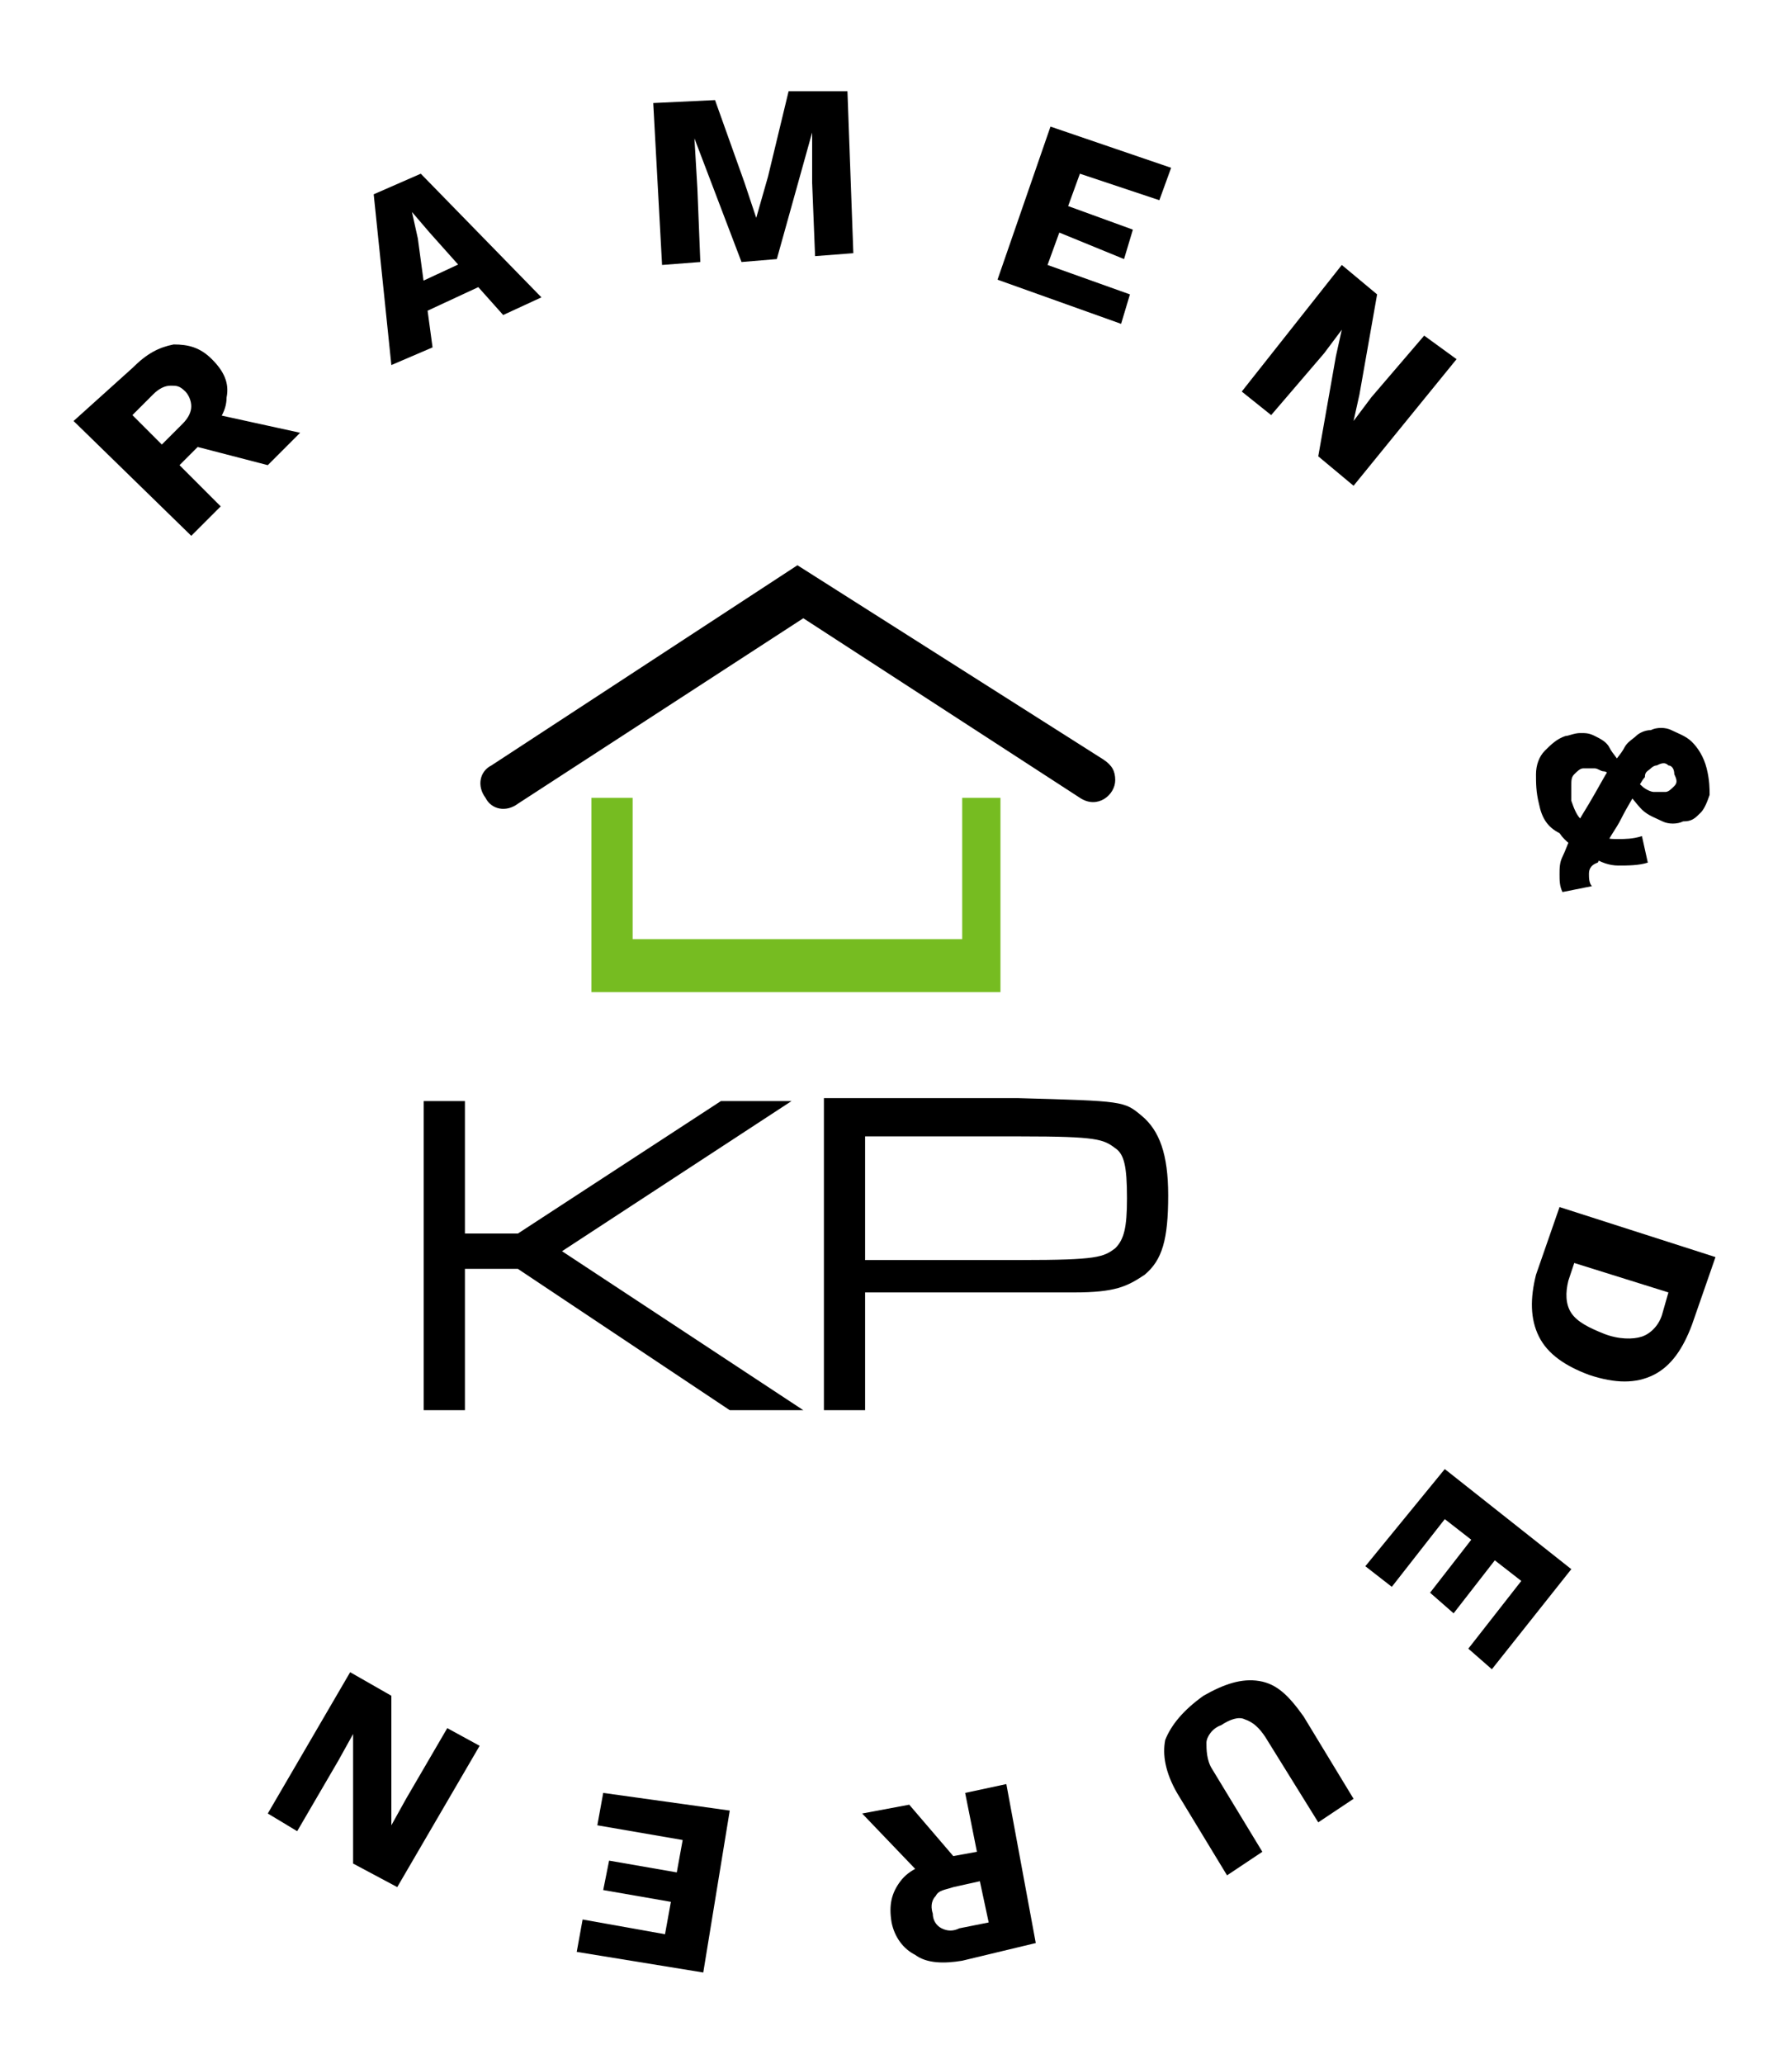
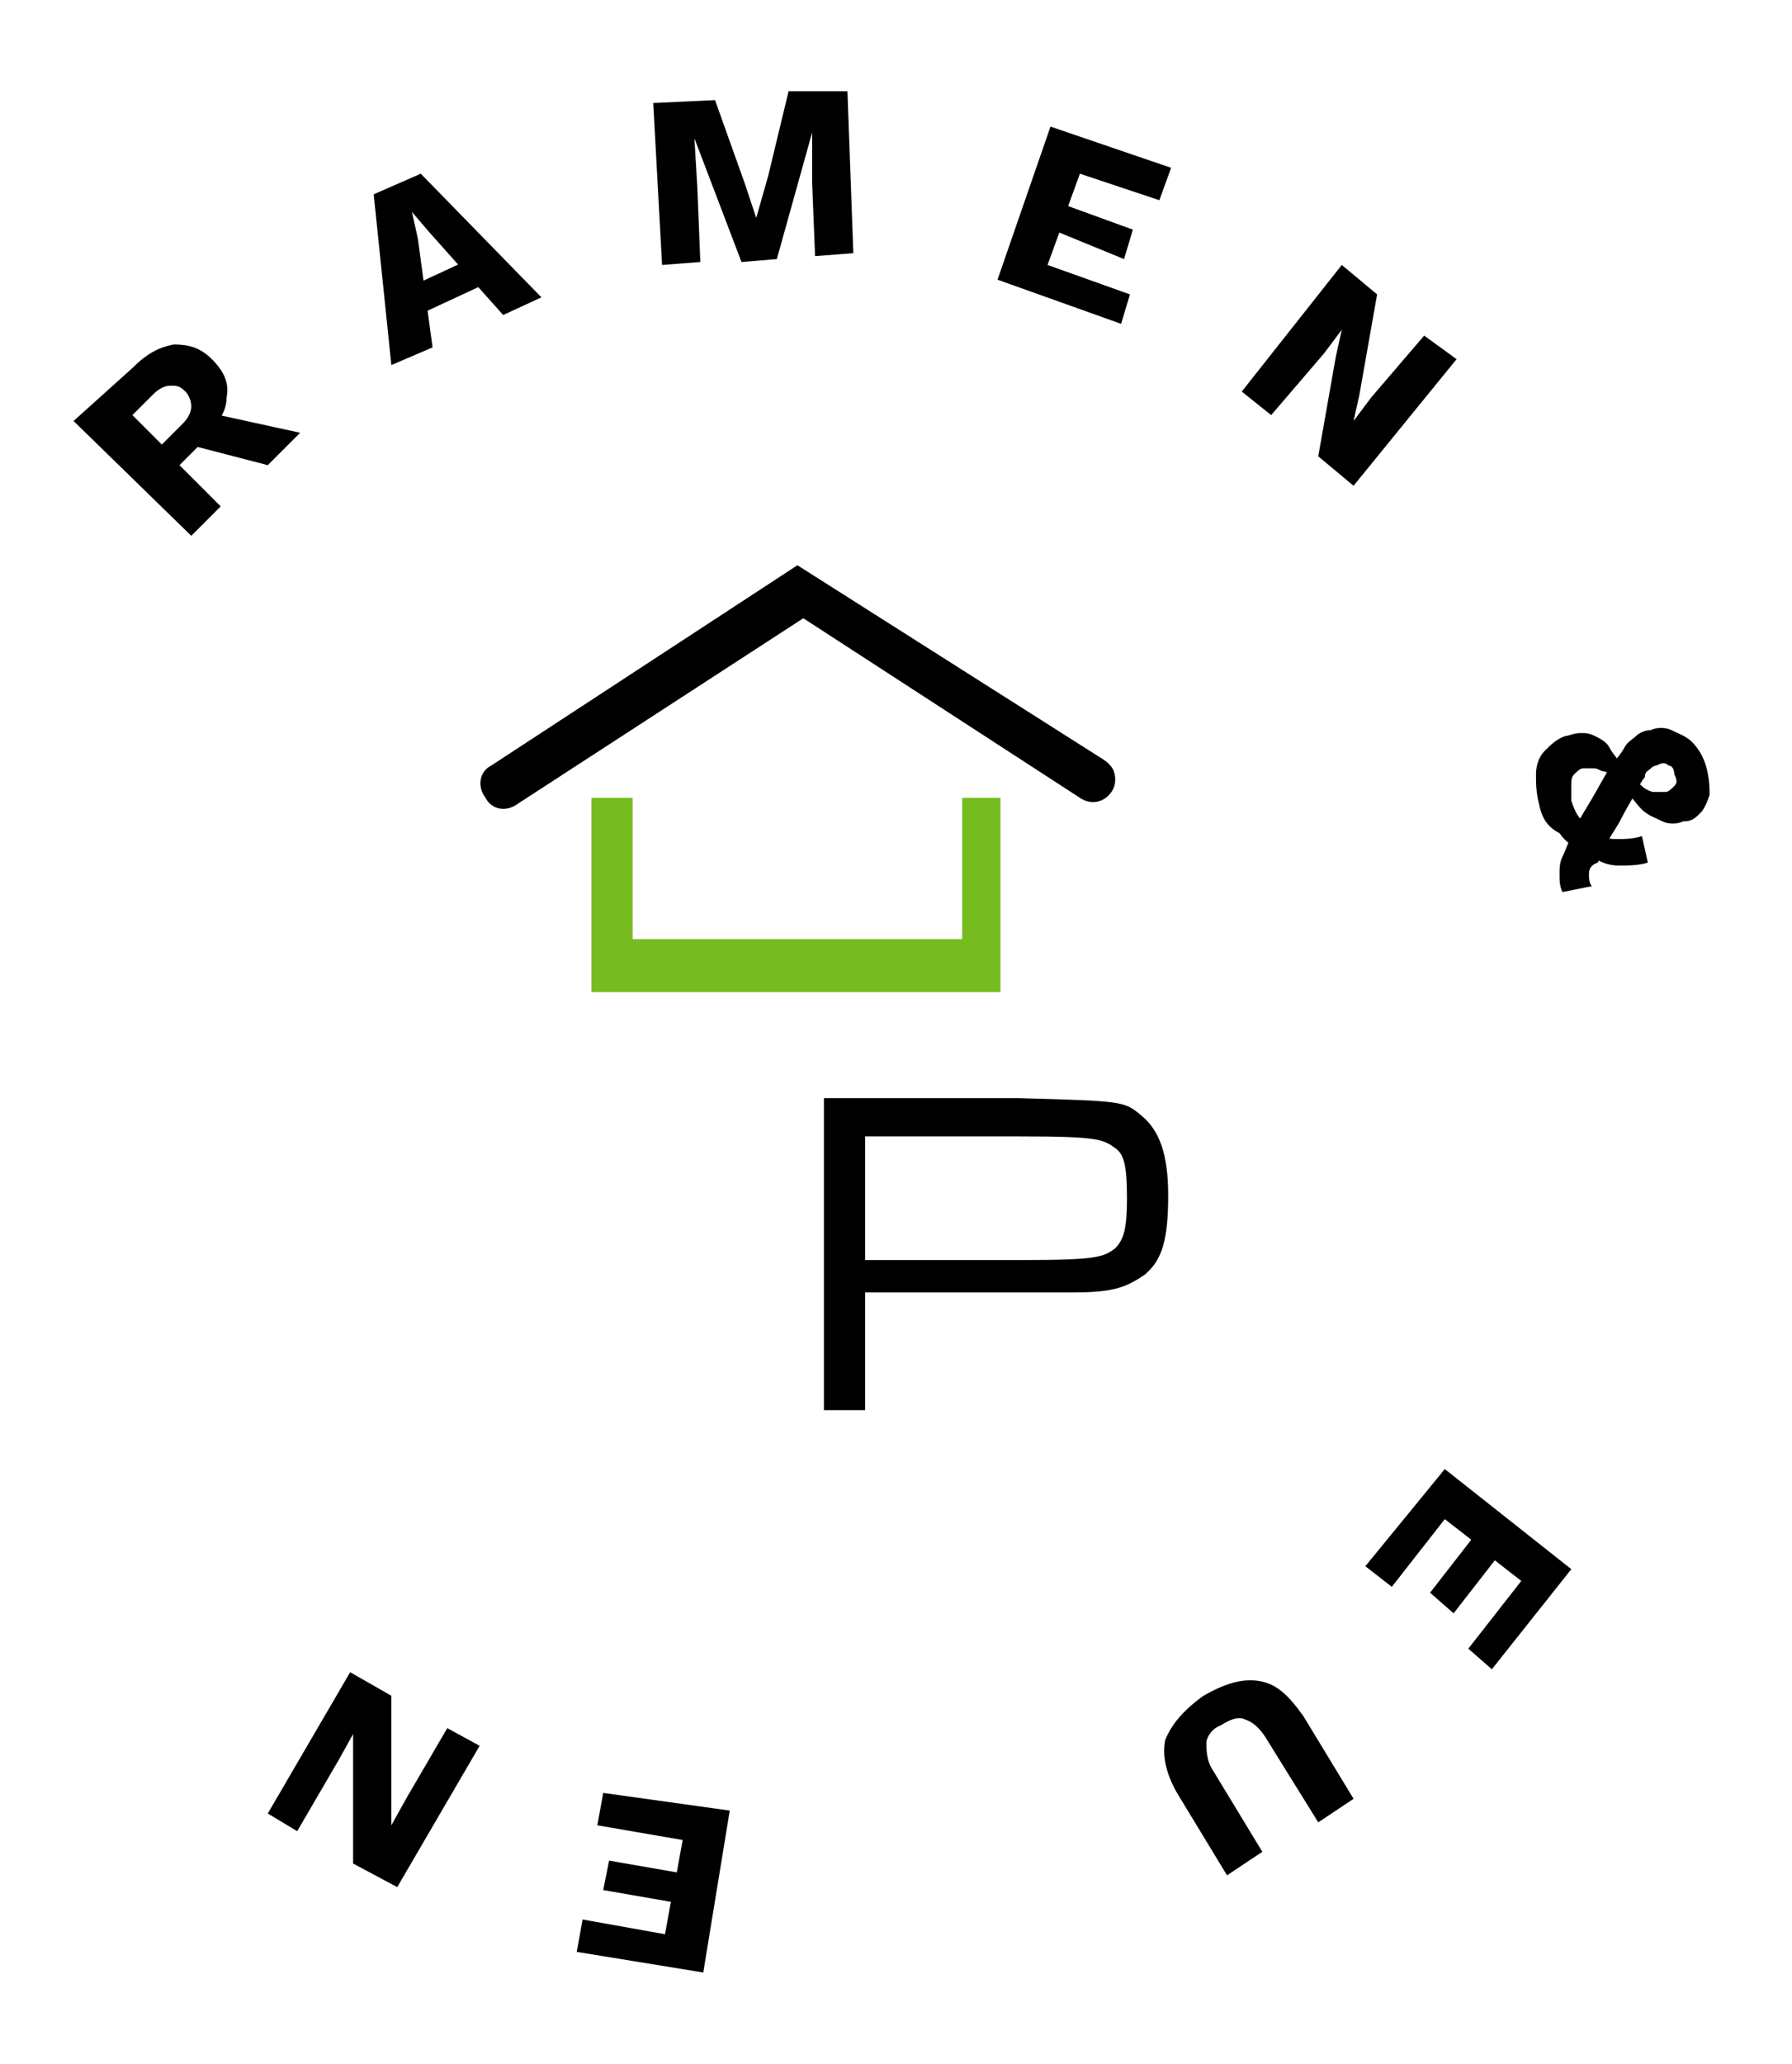
<svg xmlns="http://www.w3.org/2000/svg" version="1.1" id="Layer_1" x="0px" y="0px" viewBox="0 0 60.9 70.1" style="enable-background:new 0 0 60.9 70.1;" xml:space="preserve">
  <style type="text/css">
	.st0{fill-rule:evenodd;clip-rule:evenodd;fill:#76BC21;}
	.st1{fill-rule:evenodd;clip-rule:evenodd;}
</style>
  <g>
    <g>
-       <path d="M4.5,12.5c0.5-0.5,0.9-0.7,1.4-0.8c0.5,0,0.9,0.1,1.3,0.5c0.4,0.4,0.6,0.8,0.5,1.3c0,0.5-0.3,0.9-0.8,1.4l0,0.1l-0.8,0.8    l1.4,1.4l-1,1l-4-3.9L4.5,12.5z M6.2,14.4c0.2-0.2,0.3-0.4,0.3-0.6c0-0.2-0.1-0.4-0.2-0.5c-0.2-0.2-0.3-0.2-0.5-0.2    s-0.4,0.1-0.6,0.3l-0.7,0.7l1,1L6.2,14.4z M7,14l3.2,0.7l-1.1,1.1l-2.7-0.7L7,14z" />
+       <path d="M4.5,12.5c0.5-0.5,0.9-0.7,1.4-0.8c0.5,0,0.9,0.1,1.3,0.5c0.4,0.4,0.6,0.8,0.5,1.3c0,0.5-0.3,0.9-0.8,1.4l0,0.1l-0.8,0.8    l1.4,1.4l-1,1l-4-3.9L4.5,12.5z M6.2,14.4c0.2-0.2,0.3-0.4,0.3-0.6c0-0.2-0.1-0.4-0.2-0.5c-0.2-0.2-0.3-0.2-0.5-0.2    s-0.4,0.1-0.6,0.3l-0.7,0.7l1,1L6.2,14.4z M7,14l3.2,0.7l-1.1,1.1l-2.7-0.7L7,14" />
      <path d="M13.3,12.4l-0.6-5.8l1.6-0.7l4.1,4.2l-1.3,0.6l-2.5-2.8L14,7.2l0,0l0.2,0.9l0.5,3.7L13.3,12.4z M14,10.8l-0.4-0.9l2.8-1.3    l0.4,0.9L14,10.8z" />
      <path d="M28.8,3.1L29,8.6l-1.3,0.1l-0.1-2.5l0-1.7l0,0l-1.2,4.3l-1.2,0.1l-1.6-4.2l0,0l0.1,1.7l0.1,2.5l-1.3,0.1l-0.3-5.5l2.1-0.1    l1,2.8l0.4,1.2l0,0L26.1,6l0.7-2.9L28.8,3.1z" />
      <path d="M33.9,9.5l1.8-5.2l4.1,1.4l-0.4,1.1l-2.7-0.9l-0.4,1.1l2.2,0.8l-0.3,1L36,7.9L35.6,9l2.8,1L38.1,11L33.9,9.5z" />
      <path d="M49.5,12.2l-3.5,4.3l-1.2-1l0.6-3.4l0.2-0.9l0,0l-0.6,0.8l-1.8,2.1l-1-0.8L45.6,9l1.2,1l-0.6,3.4L46,14.3l0,0l0.6-0.8    l1.8-2.1L49.5,12.2z" />
      <path d="M52.3,27.3c-0.1-0.4-0.1-0.7-0.1-1c0-0.3,0.1-0.6,0.3-0.8c0.2-0.2,0.4-0.4,0.7-0.5c0.1,0,0.3-0.1,0.5-0.1s0.3,0,0.5,0.1    c0.2,0.1,0.4,0.2,0.5,0.4s0.3,0.4,0.5,0.7l0.1,0.2c0.2,0.2,0.4,0.3,0.5,0.4c0.1,0.1,0.3,0.2,0.4,0.2c0.1,0,0.2,0,0.4,0    c0.1,0,0.2-0.1,0.3-0.2c0.1-0.1,0.1-0.2,0-0.4c0-0.2-0.1-0.3-0.2-0.3c-0.1-0.1-0.2-0.1-0.4,0c-0.1,0-0.2,0.1-0.2,0.1    c-0.1,0.1-0.2,0.1-0.2,0.3c-0.1,0.1-0.2,0.3-0.3,0.5c-0.1,0.2-0.3,0.5-0.5,0.9c-0.2,0.4-0.4,0.6-0.5,0.9c-0.1,0.2-0.2,0.4-0.3,0.6    C54,29.4,54,29.6,54,29.7c0,0.1,0,0.3,0.1,0.4l-1,0.2c-0.1-0.2-0.1-0.4-0.1-0.6c0-0.2,0-0.4,0.1-0.6c0.1-0.2,0.2-0.5,0.3-0.7    c0.1-0.3,0.3-0.6,0.6-1.1c0.3-0.5,0.5-0.9,0.7-1.2c0.2-0.3,0.4-0.5,0.5-0.7c0.1-0.2,0.3-0.3,0.4-0.4s0.3-0.2,0.5-0.2    c0.2-0.1,0.5-0.1,0.7,0c0.2,0.1,0.5,0.2,0.7,0.4c0.2,0.2,0.4,0.5,0.5,0.9c0.1,0.4,0.1,0.7,0.1,0.9c-0.1,0.3-0.2,0.5-0.3,0.6    c-0.2,0.2-0.3,0.3-0.6,0.3c-0.2,0.1-0.5,0.1-0.7,0c-0.2-0.1-0.5-0.2-0.7-0.4c-0.2-0.2-0.4-0.5-0.7-0.8l-0.2-0.2    c-0.2-0.2-0.3-0.3-0.4-0.3s-0.2-0.1-0.3-0.1c-0.1,0-0.2,0-0.4,0c-0.1,0-0.2,0.1-0.3,0.2c-0.1,0.1-0.1,0.2-0.1,0.4    c0,0.1,0,0.3,0,0.5c0.1,0.3,0.2,0.5,0.3,0.6c0.1,0.2,0.3,0.3,0.5,0.5l0.2,0.1c0.2,0.1,0.4,0.1,0.6,0.1c0.2,0,0.5,0,0.8-0.1    l0.2,0.9c-0.3,0.1-0.7,0.1-1,0.1c-0.3,0-0.6-0.1-0.9-0.3l-0.3-0.2c-0.3-0.1-0.6-0.3-0.8-0.6C52.6,28.1,52.4,27.8,52.3,27.3z" />
-       <path d="M57.5,45c-0.3,0.8-0.7,1.4-1.3,1.7c-0.6,0.3-1.3,0.3-2.2,0c-0.8-0.3-1.4-0.7-1.7-1.3c-0.3-0.6-0.3-1.3-0.1-2.1L53,41    l5.3,1.7L57.5,45z M53.3,43.5c-0.1,0.4-0.1,0.8,0.1,1.1c0.2,0.3,0.6,0.5,1.1,0.7c0.5,0.2,1,0.2,1.3,0.1c0.3-0.1,0.6-0.4,0.7-0.8    l0.2-0.7l-3.2-1L53.3,43.5z" />
      <path d="M49.1,49.9l4.3,3.4l-2.7,3.4L49.9,56l1.8-2.3l-0.9-0.7l-1.4,1.8l-0.8-0.7l1.4-1.8l-0.9-0.7l-1.8,2.3l-0.9-0.7L49.1,49.9z" />
      <path d="M41.7,63.7L40,60.9c-0.4-0.7-0.5-1.3-0.4-1.8c0.2-0.5,0.6-1,1.3-1.5c0.7-0.4,1.3-0.6,1.9-0.5c0.6,0.1,1,0.5,1.5,1.2    l1.7,2.8l-1.2,0.8L43,59c-0.2-0.3-0.4-0.5-0.7-0.6c-0.2-0.1-0.5,0-0.8,0.2C41.2,58.7,41,59,41,59.2s0,0.6,0.2,0.9l1.7,2.8    L41.7,63.7z" />
-       <path d="M31.6,64l-2.3-2.4l1.6-0.3l1.8,2.1L31.6,64z M32.7,66.6c-0.6,0.1-1.2,0.1-1.6-0.2c-0.4-0.2-0.7-0.6-0.8-1.1    c-0.1-0.6,0-1,0.3-1.4c0.3-0.4,0.8-0.6,1.4-0.7l0.1-0.1l1.1-0.2l-0.4-2l1.4-0.3l1,5.4L32.7,66.6z M32.4,64.1    c-0.3,0.1-0.5,0.1-0.6,0.3c-0.1,0.1-0.2,0.3-0.1,0.6c0,0.2,0.1,0.4,0.3,0.5c0.2,0.1,0.4,0.1,0.6,0l1-0.2l-0.3-1.4L32.4,64.1z" />
      <path d="M24.8,61.5L23.9,67l-4.3-0.7l0.2-1.1l2.8,0.5l0.2-1.1l-2.3-0.4l0.2-1l2.3,0.4l0.2-1.1l-2.9-0.5l0.2-1.1L24.8,61.5z" />
      <path d="M9.1,61.6l2.8-4.8l1.4,0.8l0,3.5l0,0.9l0,0l0.5-0.9l1.4-2.4l1.1,0.6l-2.8,4.8L12,63.3l0-3.5l0-0.9l0,0l-0.5,0.9l-1.4,2.4    L9.1,61.6z" />
    </g>
    <polygon class="st0" points="34,27.1 32.7,27.1 32.7,31.9 21.5,31.9 21.5,27.1 20.1,27.1 20.1,33.7 34,33.7  " />
    <path class="st1" d="M27.1,19.2L16.7,26c-0.4,0.2-0.5,0.7-0.2,1.1c0.2,0.4,0.7,0.5,1.1,0.2l9.7-6.3l9.4,6.1   c0.6,0.4,1.2-0.1,1.2-0.6c0-0.3-0.1-0.5-0.4-0.7L27.1,19.2z" />
-     <polygon points="14.4,37.4 14.4,47.9 15.8,47.9 15.8,43.1 17.6,43.1 24.8,47.9 27.3,47.9 19.1,42.5 26.9,37.4 24.5,37.4 17.6,41.9    15.8,41.9 15.8,37.4  " />
    <path d="M29.4,42.7v-4.1h5.3c2.6,0,2.8,0.1,3.2,0.4c0.3,0.2,0.4,0.6,0.4,1.7c0,1-0.1,1.4-0.4,1.7c-0.4,0.3-0.6,0.4-3.2,0.4H29.4z    M28,47.9h1.4v-4h5.3c1,0,1.7,0,1.8,0c1.4,0,1.8-0.2,2.4-0.6c0.6-0.5,0.8-1.2,0.8-2.7c0-1.4-0.3-2.2-0.9-2.7   c-0.6-0.5-0.6-0.5-4.2-0.6H28V47.9z" />
  </g>
</svg>